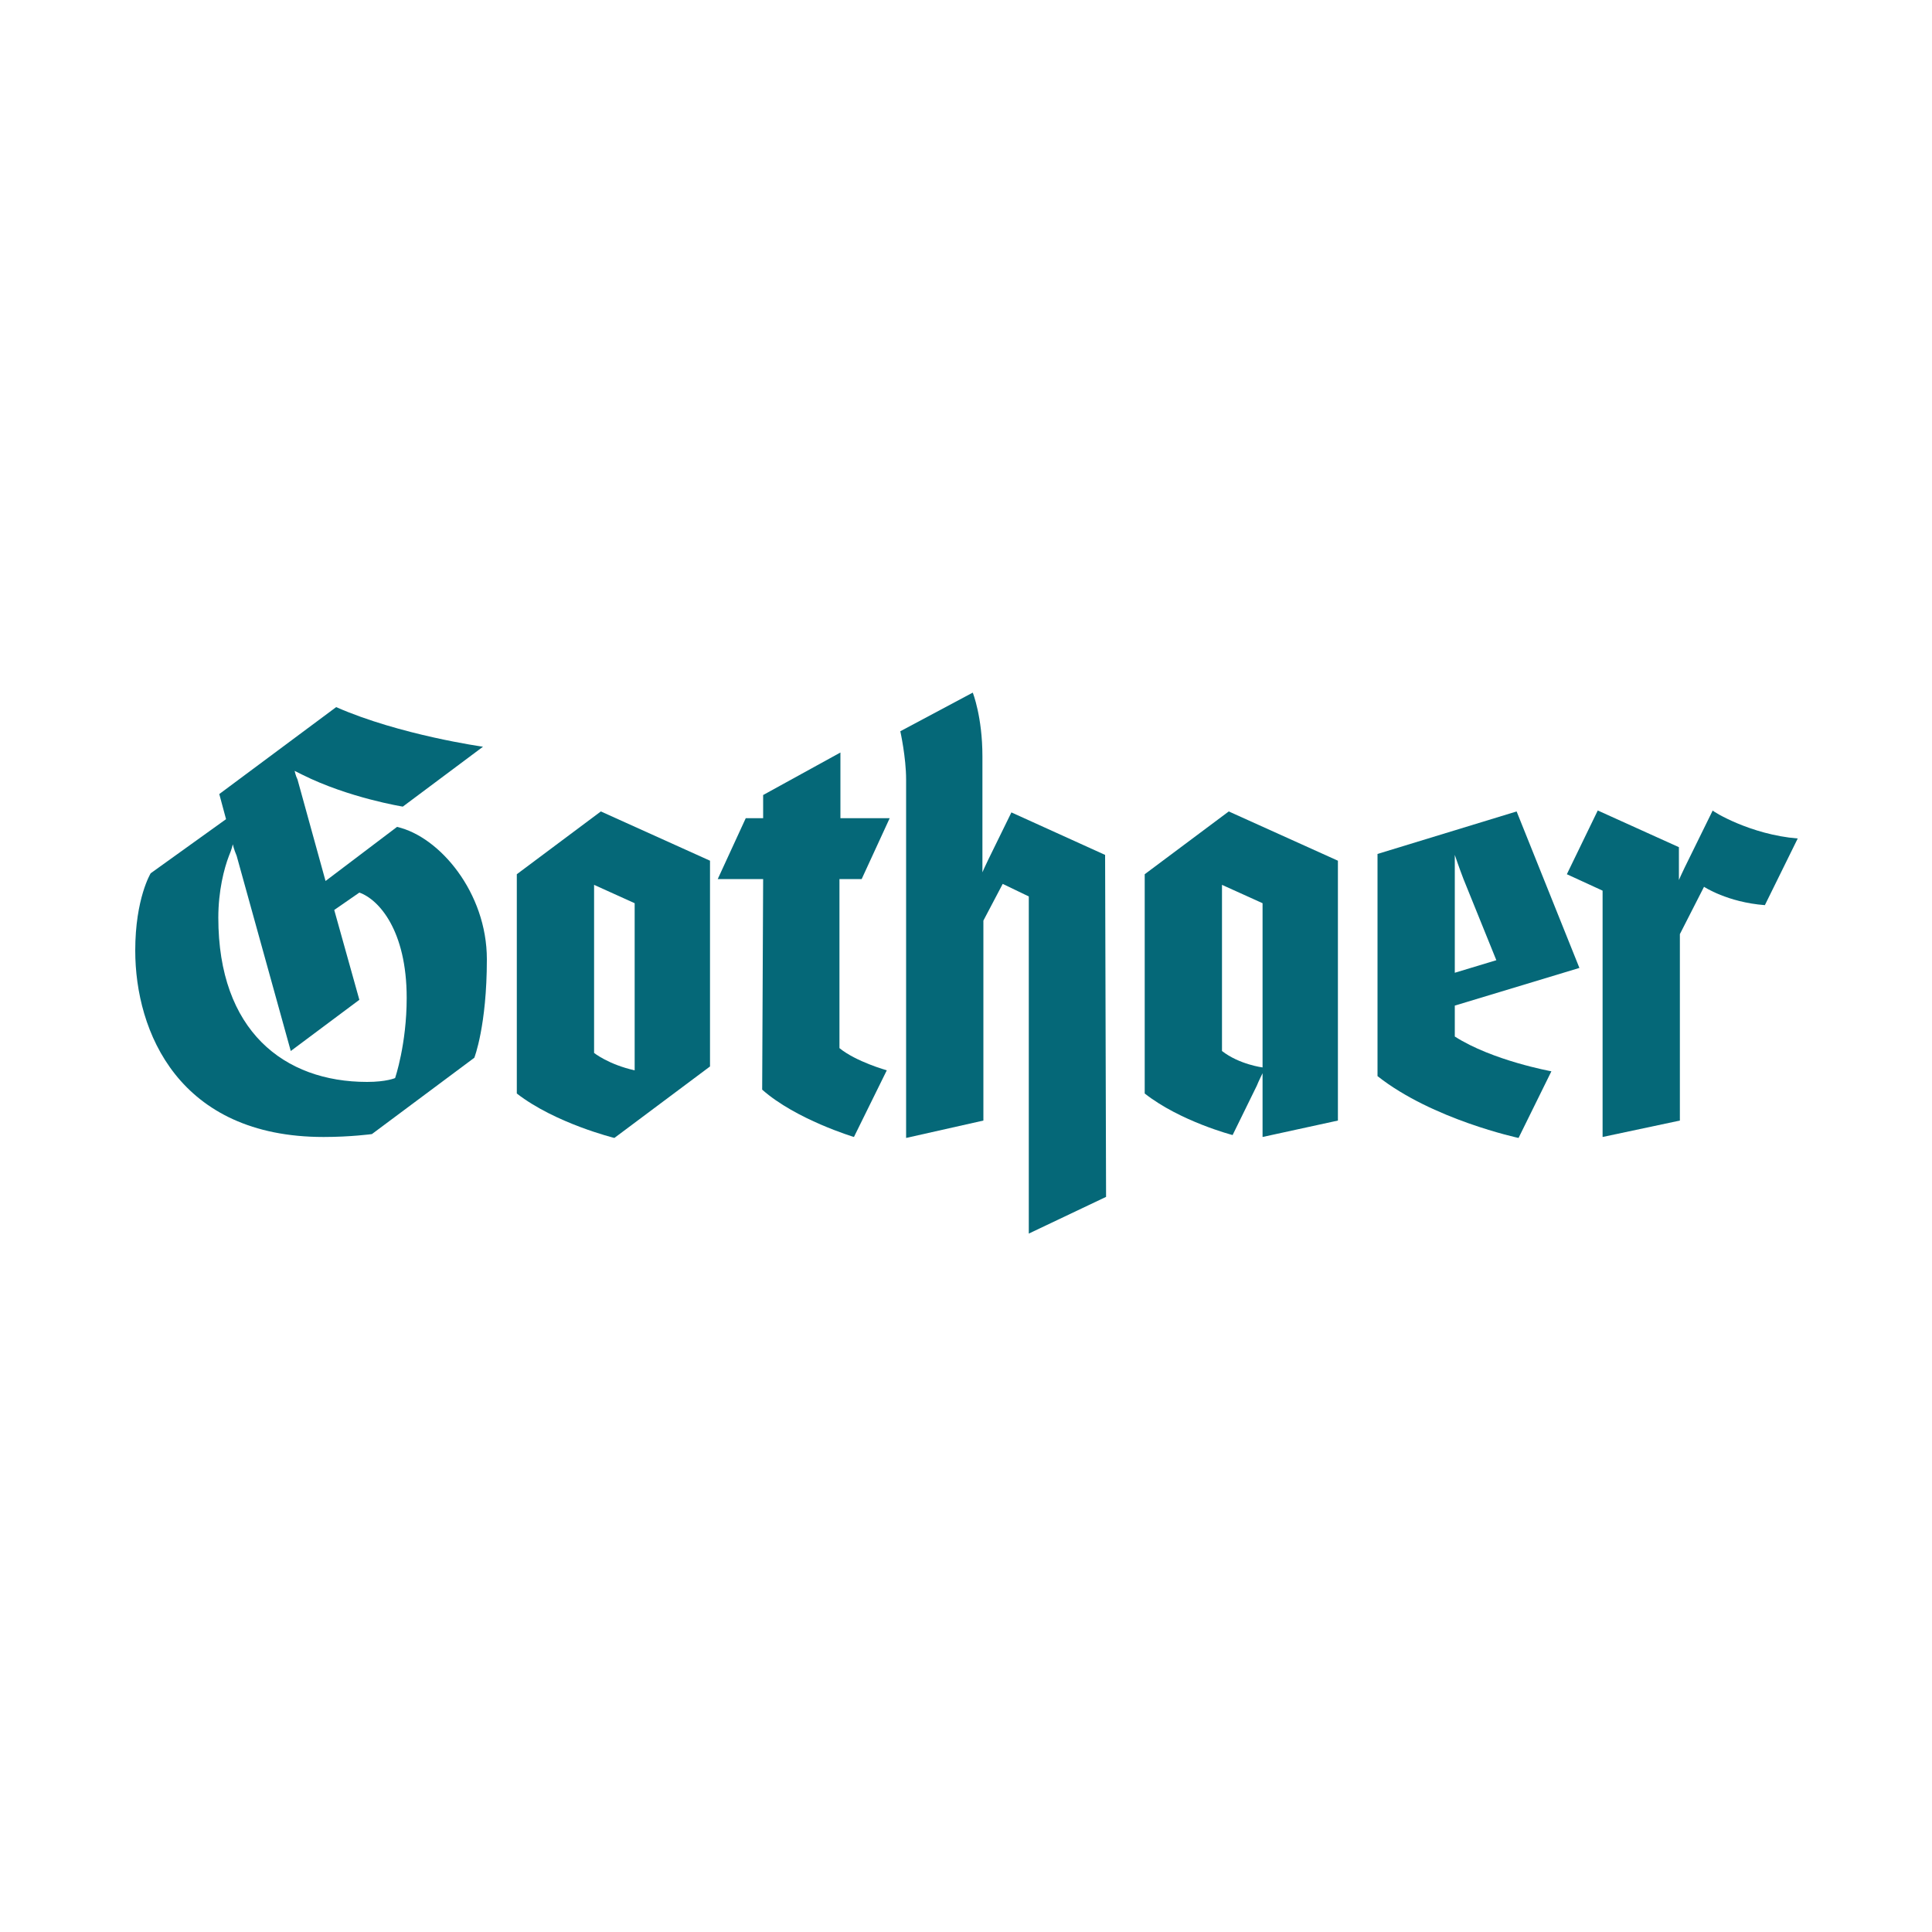
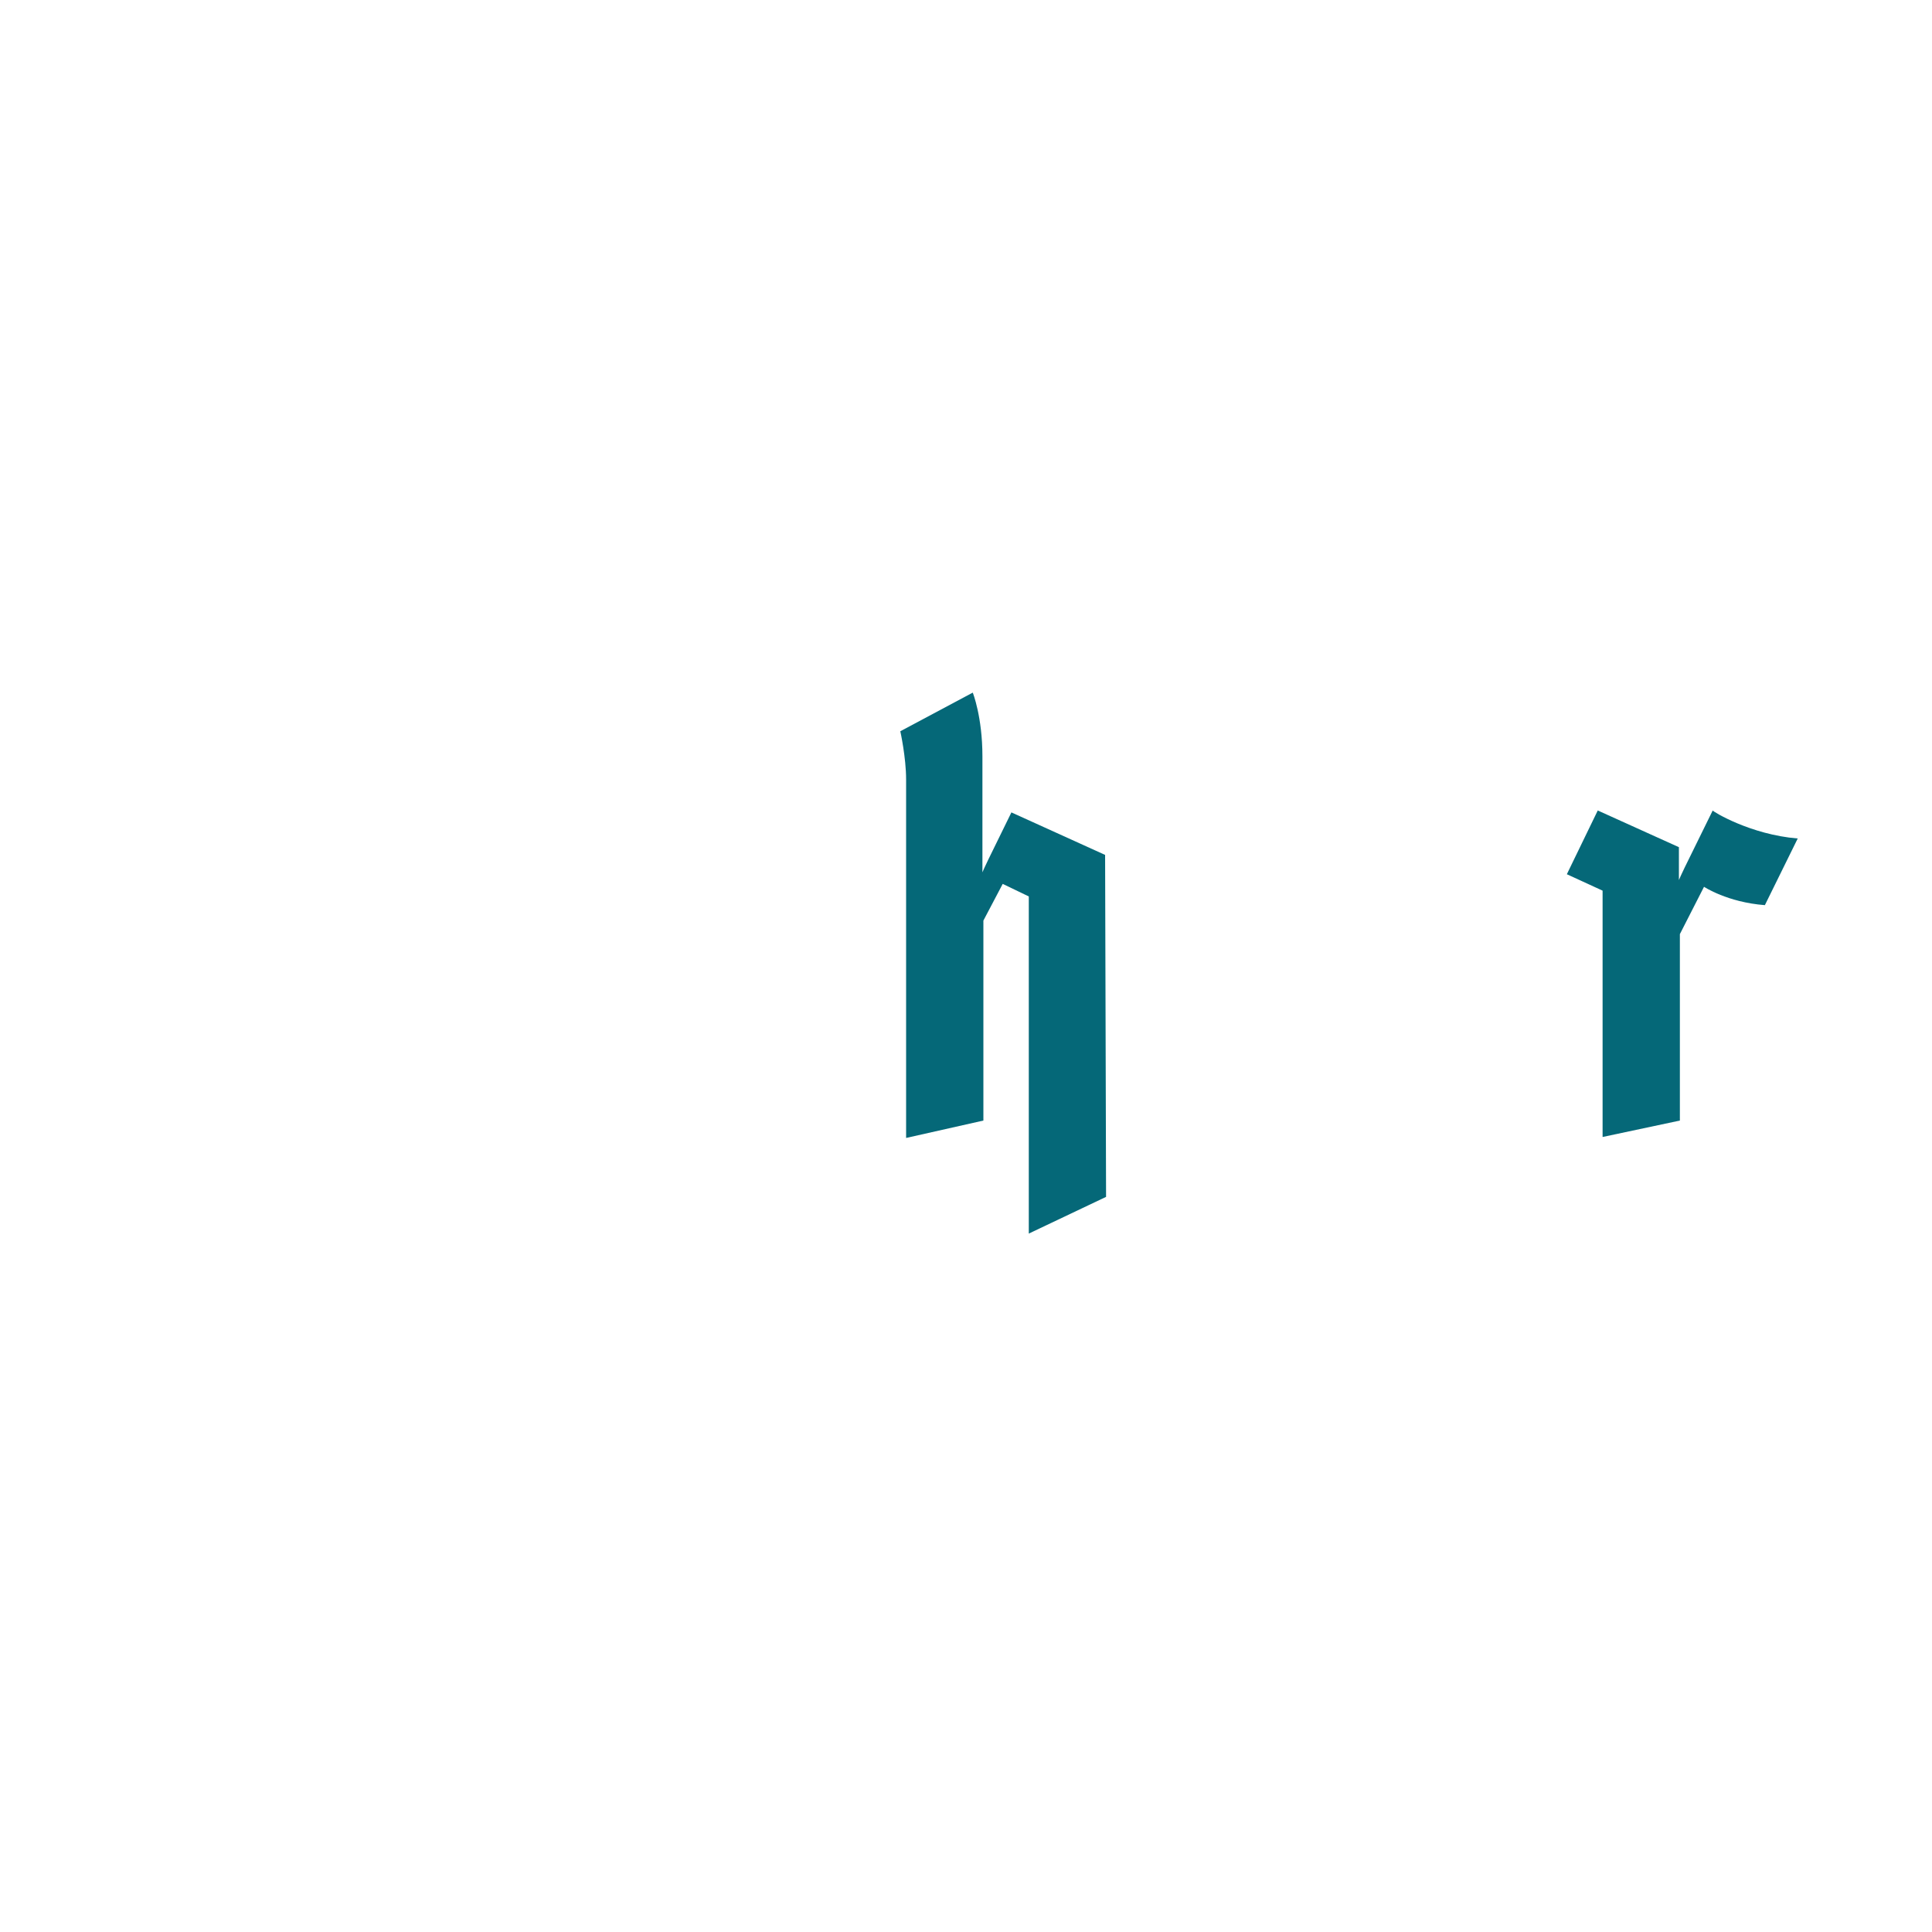
<svg xmlns="http://www.w3.org/2000/svg" version="1.1" id="svg2" x="0" y="0" viewBox="0 0 200 200" xml:space="preserve">
  <style>.st0{fill:#056878}</style>
  <g id="g6">
    <path id="path8" class="st0" d="M186.1 86.8l-3.4 6.9c-3.9-.3-6.3-1.9-6.3-1.9l-2.5 4.9V116l-8 1.7V92.2l-3.7-1.7 3.2-6.6 8.4 3.8v3.4s.3-.7.6-1.3l2.9-5.9c0 .1 3.9 2.5 8.8 2.9z" />
-     <path id="path10" class="st0" d="M79 91h-4.7l2.9-6.3H79v-2.4l8-4.4v6.8h5.1L89.2 91h-2.3v17.5c1.7 1.4 4.9 2.3 4.9 2.3l-3.4 6.9s-6-1.8-9.5-4.9L79 91z" />
    <path id="path12" class="st0" d="M114.5 123.9l-8 3.8V92.8l-2.7-1.3-2 3.8V116l-8 1.8V80.7c0-2.3-.6-5-.6-5l7.5-4s1 2.5 1 6.6v12s.3-.7.6-1.3l2.4-4.9 9.7 4.4.1 35.4z" />
-     <path id="path14" class="st0" d="M33.7 91.2l7.4-5.6c4.4 1 9.3 6.8 9.3 13.7 0 6.9-1.3 10.2-1.3 10.2l-10.6 7.9s-2.2.3-5 .3c-15 0-19.5-10.9-19.5-19.3 0-5.4 1.6-8 1.6-8l7.8-5.6-.7-2.6 12.1-9c6.6 2.9 15.2 4.1 15.2 4.1l-8.3 6.2s-5.6-.9-10.4-3.3l-.8-.4s.1.5.3.9l2.9 10.5zm-9.6-3.8s-.1.5-.4 1.2c-.5 1.3-1.1 3.6-1.1 6.4 0 11.7 6.8 17 15.4 17 2 0 2.9-.4 2.9-.4s1.2-3.5 1.2-8.3c0-7-2.9-10.2-4.9-10.9l-2.6 1.8 2.6 9.3-7.1 5.3-5.6-20.2c-.3-.7-.4-1.2-.4-1.2z" />
-     <path id="path16" class="st0" d="M160.6 110.9l-3.4 6.9s-8.9-1.9-14.6-6.4v-23L157 84l6.5 16.2-12.9 3.9v3.2c3.9 2.5 10 3.6 10 3.6zm-5.7-11.5l-3.4-8.4c-.5-1.3-.9-2.5-.9-2.5v12.2l4.3-1.3z" />
-     <path id="path18" class="st0" d="M127.6 117.5s-5.4-1.4-9.1-4.3V90.5l8.7-6.5 11.3 5.1V116l-7.8 1.7v-5.2-1.4s-.4.8-.6 1.3l-2.5 5.1zm3.1-7v-17l-4.2-1.9v17.2c1.8 1.4 4.2 1.7 4.2 1.7z" />
-     <path id="path20" class="st0" d="M73.5 110.4l-9.9 7.4s-6.1-1.5-10.1-4.6V90.5l8.7-6.5 11.3 5.1v21.3zm-7.8.4V93.5l-4.2-1.9V109s1.5 1.2 4.2 1.8z" />
  </g>
</svg>